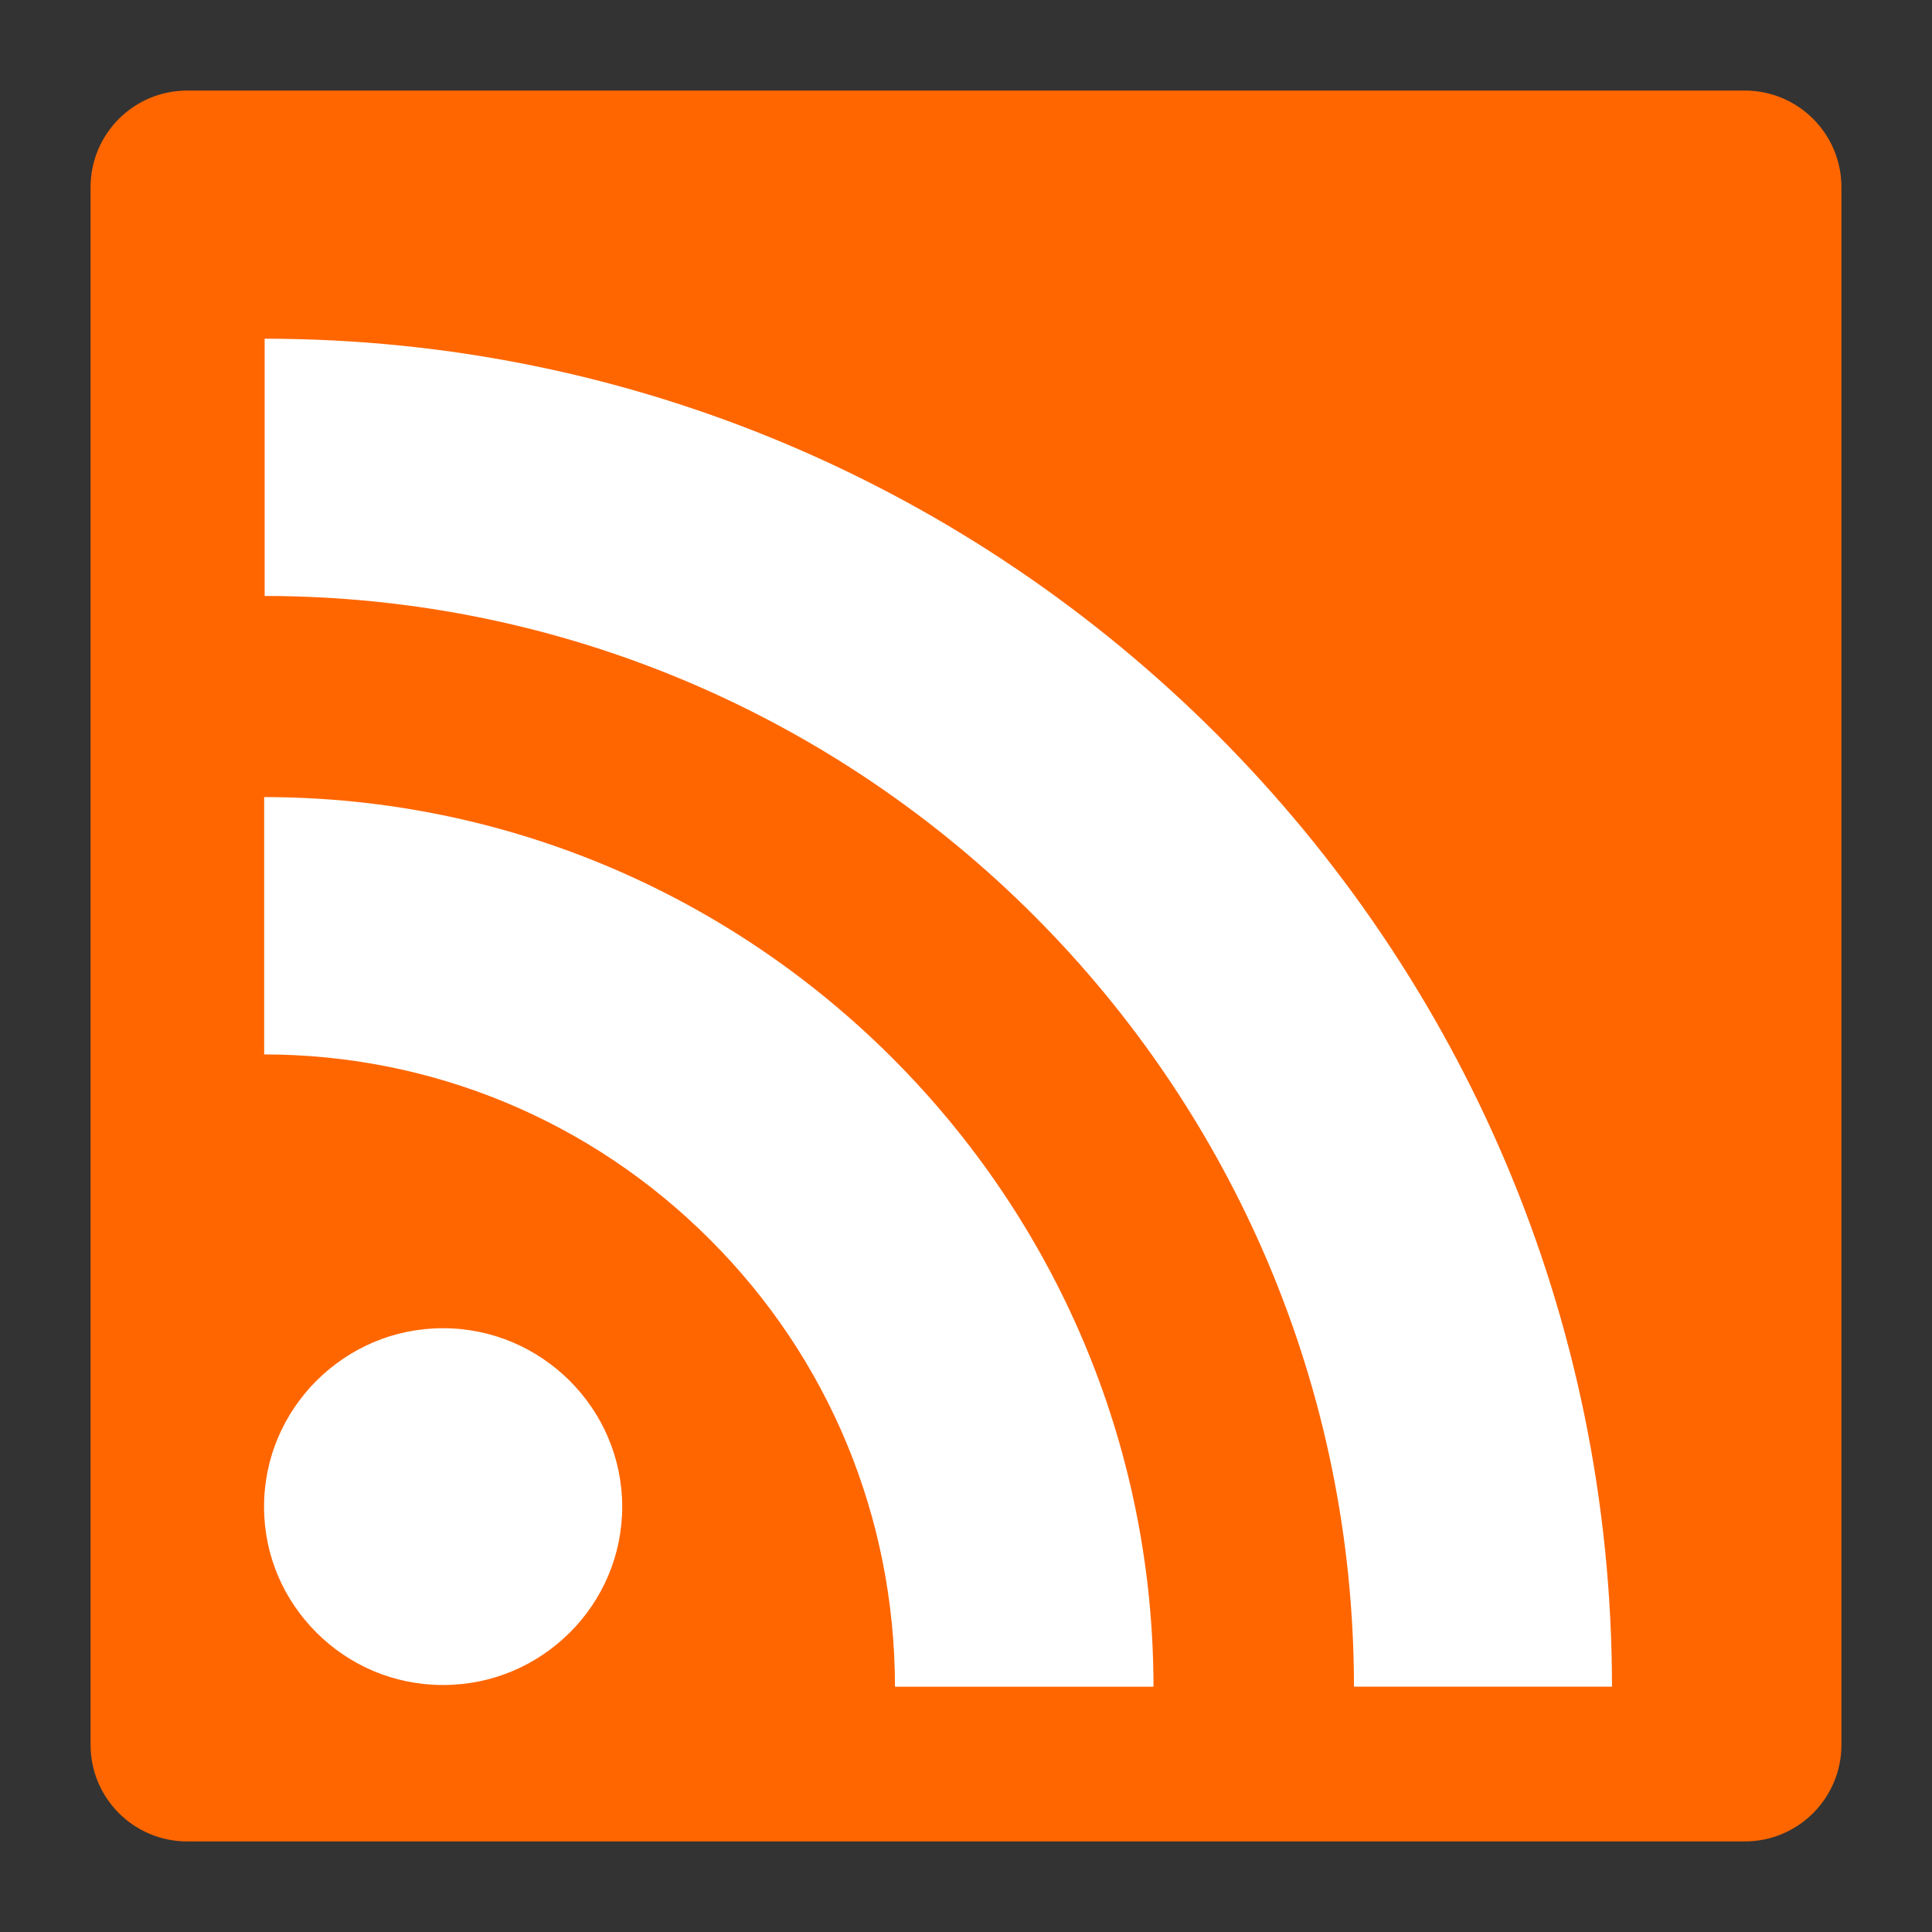
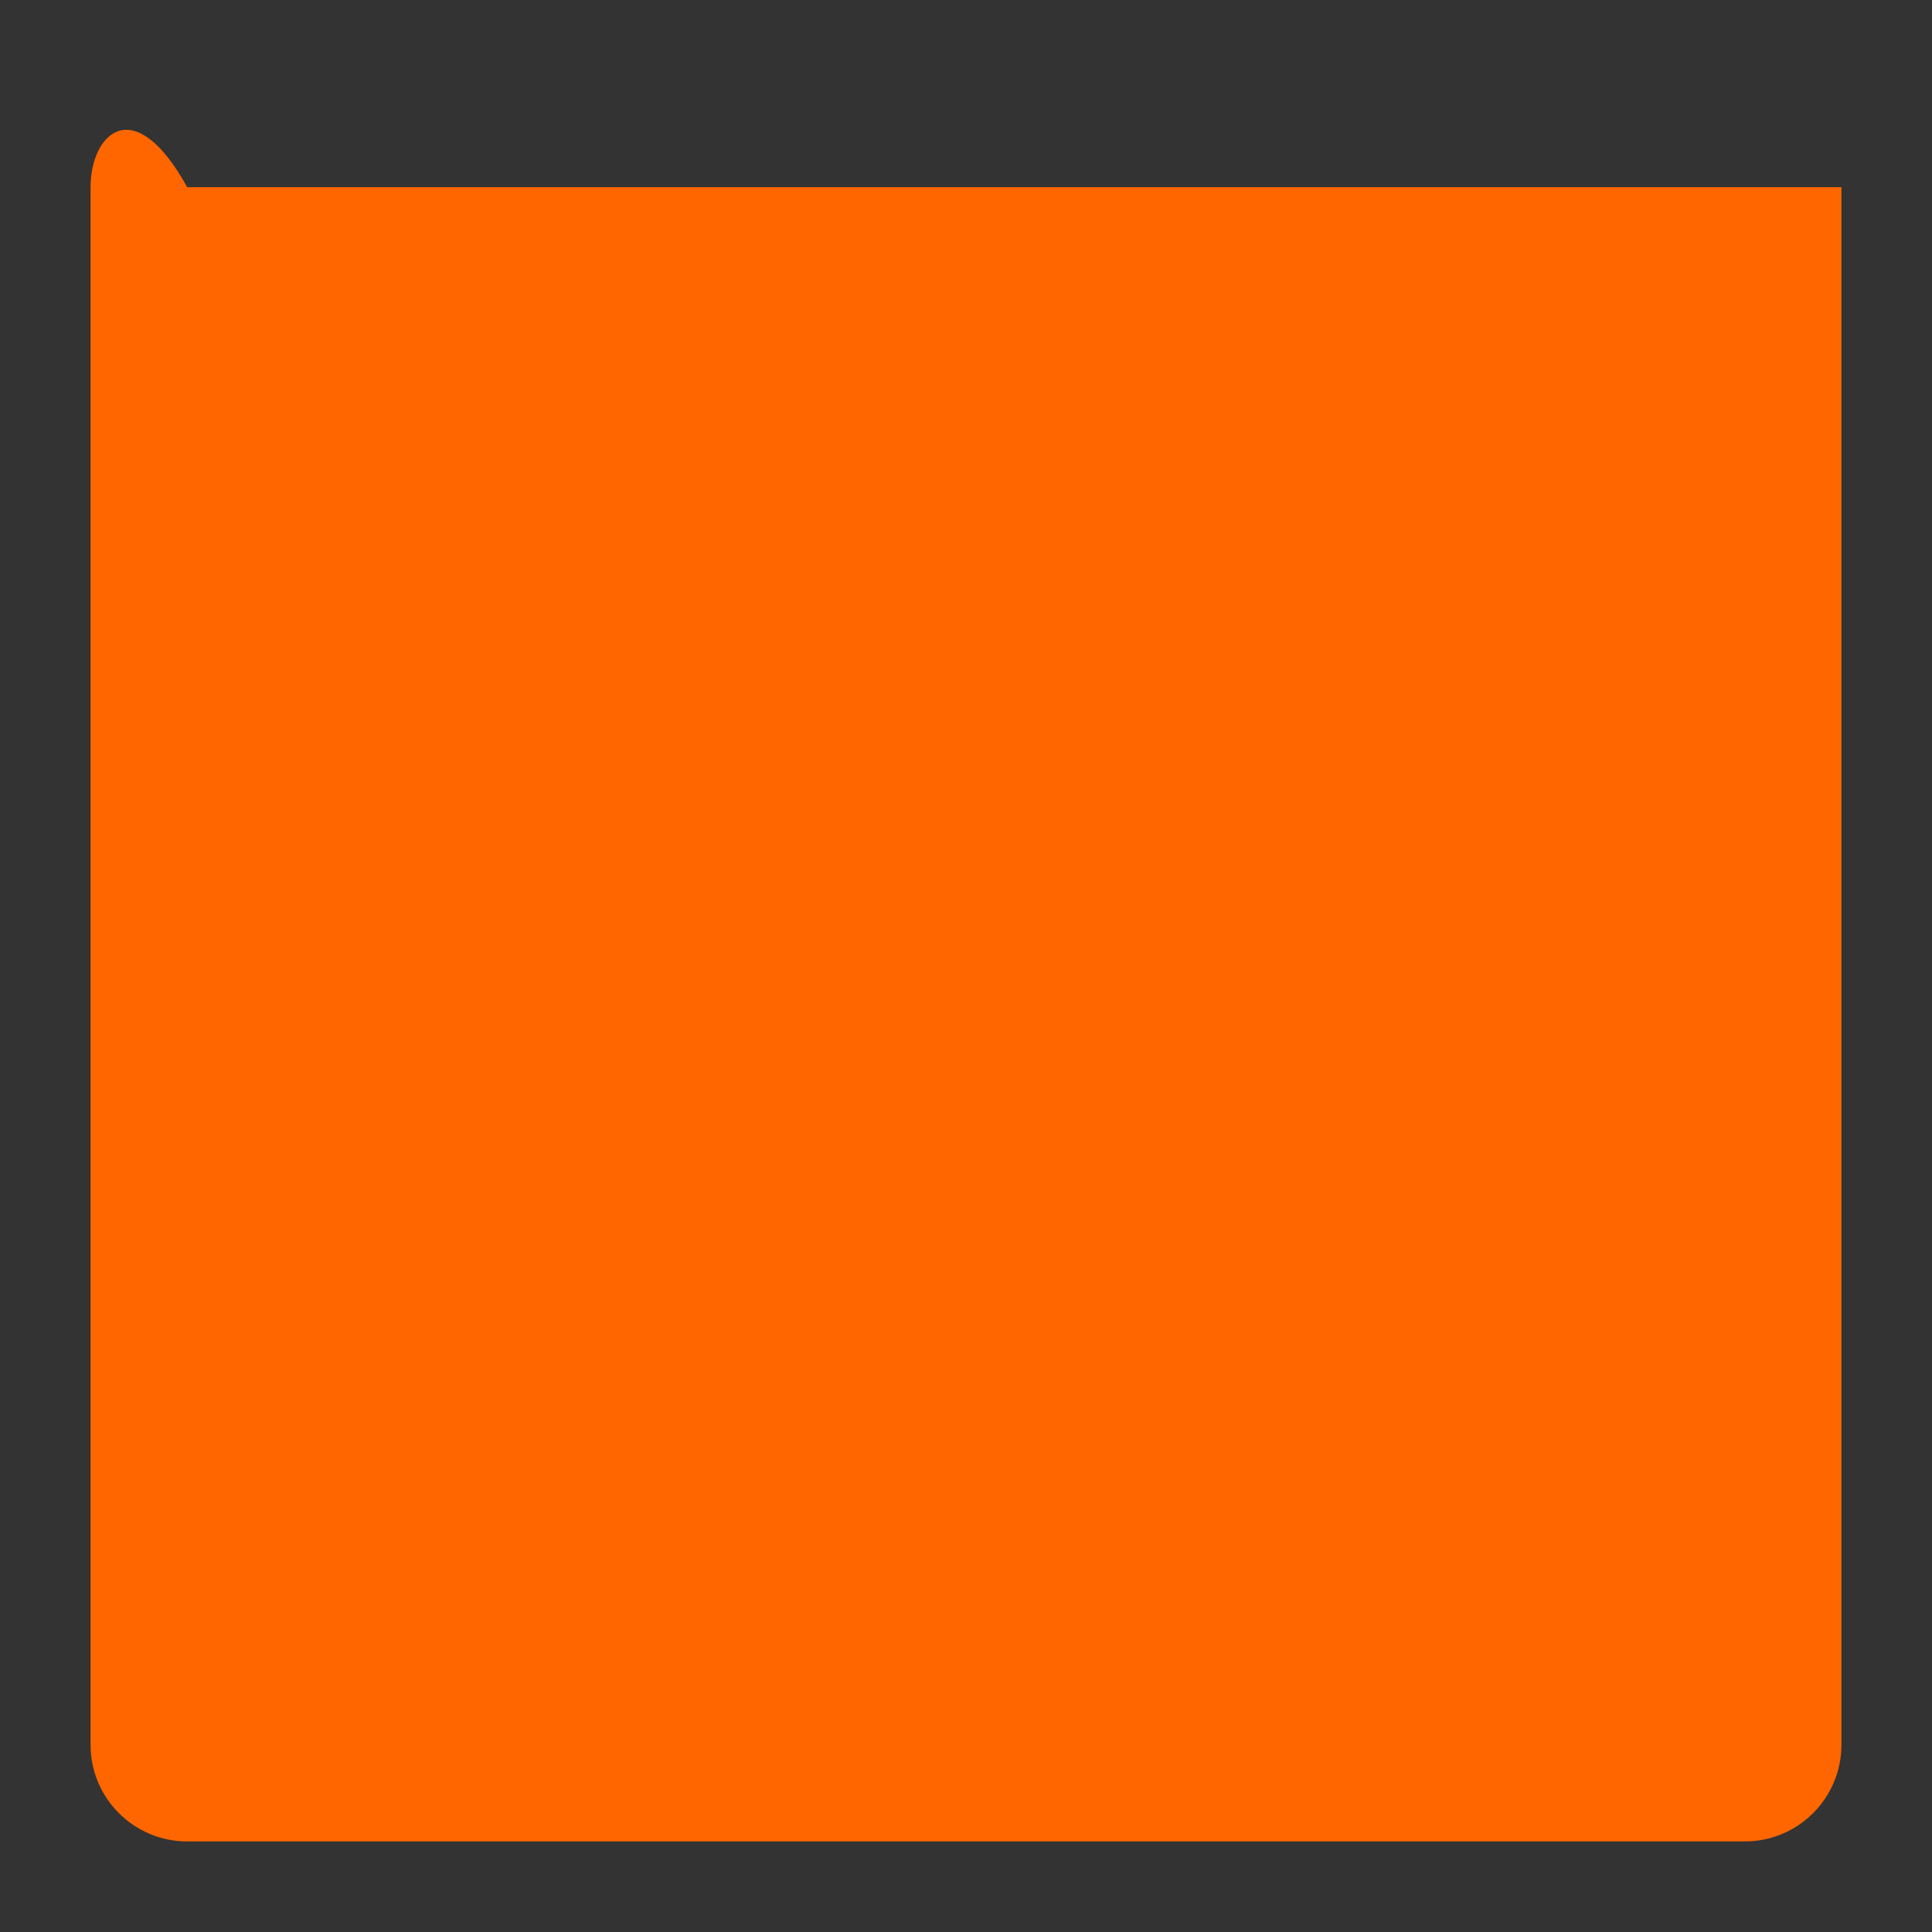
<svg xmlns="http://www.w3.org/2000/svg" version="1.1" x="0px" y="0px" viewBox="-3 -3 64 64" overflow="visible" enable-background="new -3 -3 64 64" xml:space="preserve">
  <rect x="-3" y="-3" width="64" height="64" fill="#333333" stroke="none" />
  <defs>
</defs>
-   <path fill="#FF6600" d="M54.799,58C56.566,58,58,56.566,58,54.799V3.201C58,1.433,56.566,0,54.799,0H3.201C1.433,0,0,1.433,0,3.201  v51.598C0,56.566,1.433,58,3.201,58H54.799z" />
-   <path id="RSS_1_" fill="#FFFFFF" d="M15.868,42.736c1.082,1.081,1.74,2.546,1.744,4.178c-0.004,1.629-0.662,3.095-1.74,4.171  l-0.004,0.002c-1.08,1.074-2.554,1.731-4.194,1.731c-1.638,0-3.109-0.659-4.188-1.733c-1.077-1.076-1.739-2.54-1.739-4.171  c0-1.632,0.663-3.101,1.739-4.179v0.001c1.08-1.075,2.551-1.737,4.188-1.737C13.314,40.999,14.787,41.663,15.868,42.736z   M15.868,42.735L15.868,42.735c0.002,0.001,0.002,0.001,0.002,0.001L15.868,42.735z M7.486,51.087c0,0,0,0,0-0.002  c-0.002,0-0.002,0-0.002,0L7.486,51.087z M5.751,23.404v8.525c5.566,0.004,10.831,2.19,14.771,6.137  c3.939,3.933,6.117,9.205,6.125,14.791h0.003v0.017h8.561c-0.007-8.123-3.309-15.479-8.646-20.821  C21.228,26.713,13.874,23.41,5.751,23.404z M5.767,8.22v8.522c19.897,0.014,36.072,16.214,36.085,36.131h8.547  c-0.005-12.31-5.009-23.462-13.095-31.553C29.217,13.231,18.072,8.226,5.767,8.22z" />
+   <path fill="#FF6600" d="M54.799,58C56.566,58,58,56.566,58,54.799V3.201H3.201C1.433,0,0,1.433,0,3.201  v51.598C0,56.566,1.433,58,3.201,58H54.799z" />
</svg>